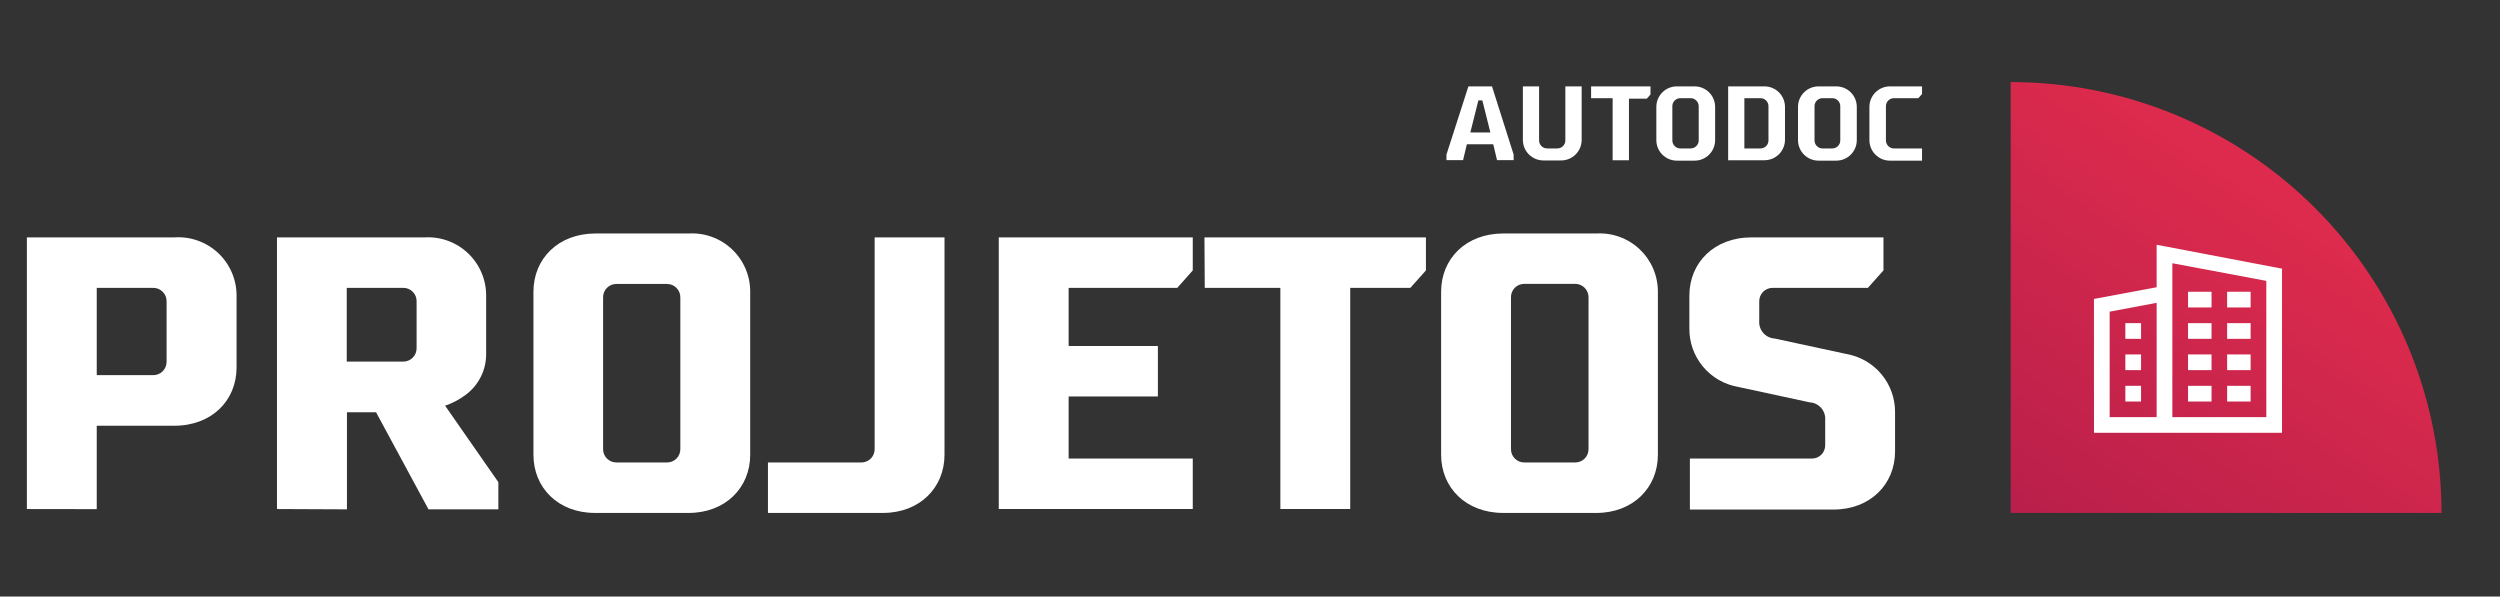
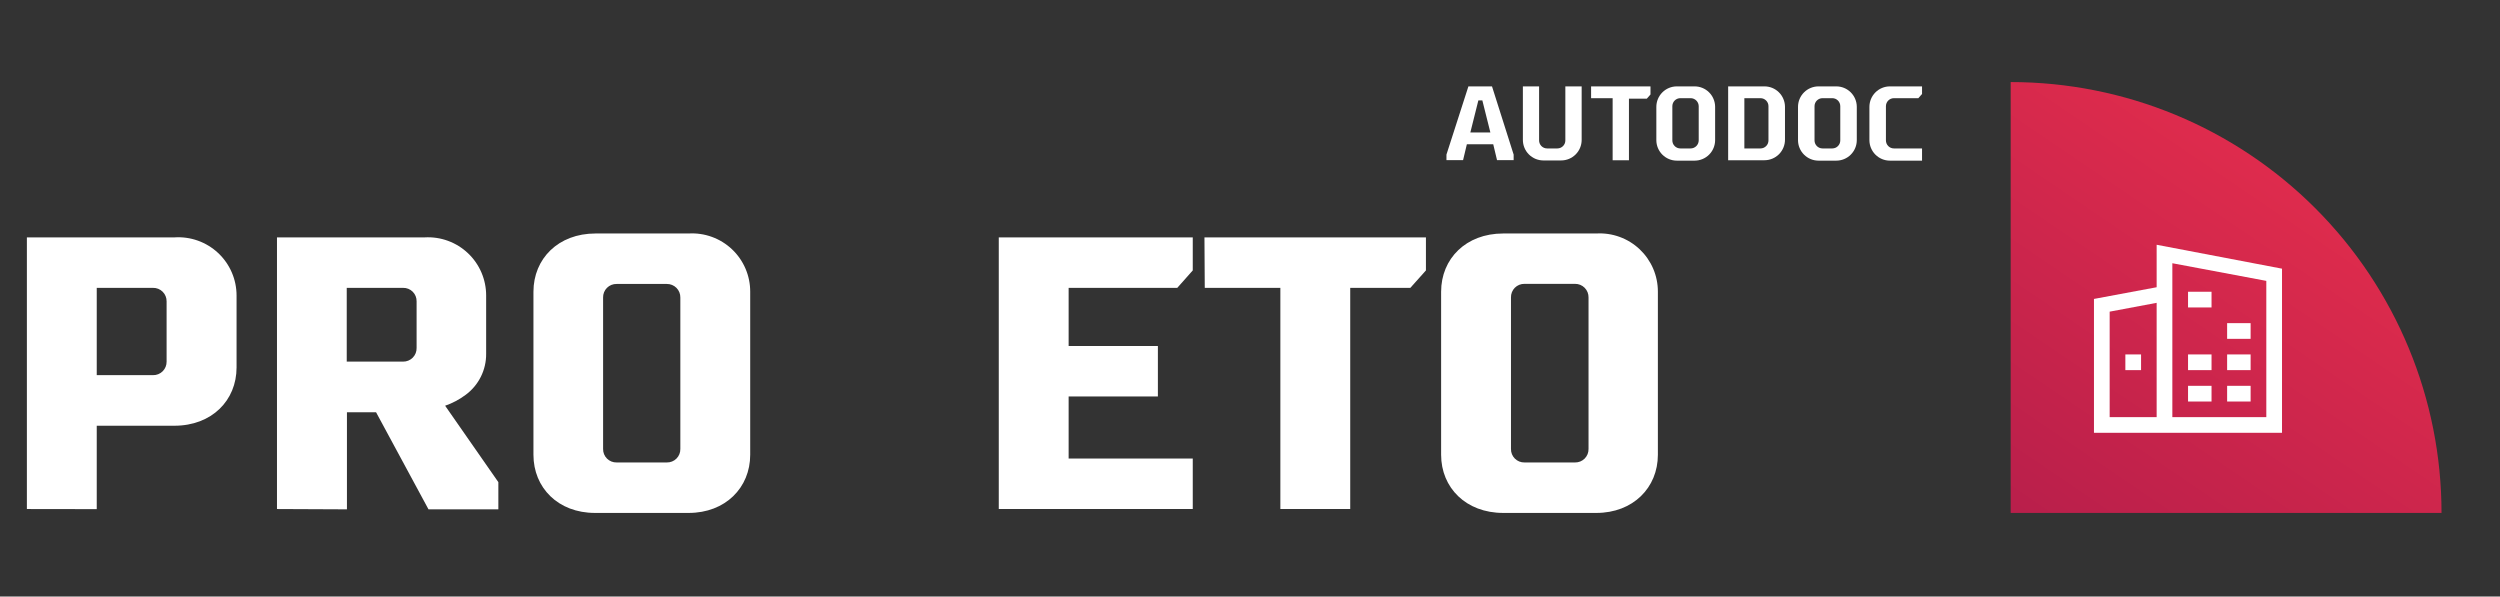
<svg xmlns="http://www.w3.org/2000/svg" width="461" height="110" viewBox="0 0 461 110" fill="none">
  <rect x="0" y="0" width="461" height="110" fill="#333333" stroke="none" />
  <path d="M450.218 94.583C450.218 73.512 441.847 53.303 426.947 38.404C412.048 23.504 391.839 15.133 370.768 15.133V94.583H450.218Z" fill="url(#paint0_linear_960_3406)" />
  <path d="M4.957 93.865V43.774H32.159C33.629 43.675 35.104 43.88 36.492 44.376C37.879 44.871 39.15 45.647 40.225 46.655C41.301 47.663 42.157 48.881 42.741 50.233C43.326 51.586 43.626 53.045 43.622 54.518V67.76C43.622 73.851 39.044 78.505 32.159 78.505H17.839V93.884L4.957 93.865ZM17.839 53.081V69.179H28.205C28.536 69.186 28.865 69.127 29.173 69.005C29.48 68.882 29.76 68.699 29.994 68.466C30.23 68.233 30.415 67.954 30.54 67.648C30.665 67.341 30.726 67.013 30.721 66.682V55.578C30.726 55.247 30.665 54.918 30.54 54.611C30.415 54.305 30.23 54.027 29.994 53.794C29.76 53.56 29.48 53.377 29.173 53.255C28.865 53.132 28.536 53.073 28.205 53.081H17.839Z" fill="white" />
  <path d="M51.075 93.865V43.774H78.296C79.758 43.688 81.222 43.903 82.597 44.405C83.973 44.907 85.231 45.685 86.294 46.692C87.358 47.699 88.204 48.912 88.78 50.258C89.357 51.604 89.651 53.054 89.646 54.518V65.244C89.658 66.715 89.322 68.167 88.664 69.482C88.007 70.797 87.046 71.938 85.863 72.811C84.714 73.671 83.437 74.348 82.08 74.816L91.897 88.909V93.922H79.015L69.349 76.026H63.976V93.922L51.075 93.865ZM63.938 53.081V66.682H74.324C74.655 66.687 74.983 66.625 75.29 66.5C75.596 66.376 75.875 66.19 76.108 65.955C76.341 65.72 76.524 65.441 76.647 65.133C76.769 64.826 76.829 64.497 76.821 64.166V55.578C76.829 55.248 76.769 54.919 76.647 54.613C76.524 54.306 76.34 54.028 76.107 53.795C75.873 53.561 75.595 53.378 75.288 53.255C74.982 53.132 74.654 53.073 74.324 53.081H63.938Z" fill="white" />
  <path d="M109.717 94.584C102.907 94.584 98.367 89.93 98.367 83.858V53.8C98.367 47.708 102.945 43.055 109.811 43.055H126.988C128.449 42.97 129.913 43.184 131.289 43.687C132.664 44.188 133.922 44.967 134.986 45.973C136.049 46.98 136.895 48.194 137.471 49.539C138.048 50.886 138.343 52.335 138.338 53.8V83.858C138.338 89.93 133.76 94.584 126.988 94.584H109.717ZM122.958 85.277C123.288 85.285 123.617 85.225 123.923 85.103C124.23 84.98 124.508 84.796 124.741 84.563C124.975 84.329 125.158 84.051 125.281 83.745C125.404 83.438 125.463 83.11 125.455 82.78V54.859C125.461 54.529 125.399 54.203 125.276 53.897C125.152 53.592 124.968 53.315 124.735 53.082C124.503 52.849 124.225 52.665 123.92 52.541C123.615 52.418 123.288 52.357 122.958 52.362H113.708C113.378 52.354 113.05 52.413 112.743 52.536C112.437 52.659 112.159 52.842 111.925 53.076C111.692 53.309 111.508 53.588 111.385 53.894C111.263 54.201 111.203 54.529 111.211 54.859V82.78C111.203 83.11 111.263 83.438 111.385 83.745C111.508 84.051 111.692 84.329 111.925 84.563C112.159 84.796 112.437 84.98 112.743 85.103C113.05 85.225 113.378 85.285 113.708 85.277H122.958Z" fill="white" />
-   <path d="M141.611 94.584V85.277H158.788C159.118 85.285 159.446 85.226 159.752 85.103C160.059 84.98 160.337 84.796 160.571 84.563C160.804 84.33 160.988 84.051 161.11 83.745C161.233 83.438 161.292 83.11 161.285 82.78V43.774H174.167V83.858C174.167 89.931 169.589 94.584 162.817 94.584H141.611Z" fill="white" />
  <path d="M219.945 49.865L217.089 53.081H197.056V63.807H213.514V73.114H197.056V84.558H219.945V93.865H184.174V43.774H219.945V49.865Z" fill="white" />
  <path d="M222.101 43.774H262.942V49.865L260.067 53.081H248.982V93.865H236.099V53.081H222.158L222.101 43.774Z" fill="white" />
  <path d="M277.186 94.584C270.32 94.584 265.742 89.93 265.742 83.858V53.8C265.742 47.708 270.32 43.055 277.186 43.055H294.363C295.824 42.97 297.288 43.184 298.664 43.687C300.039 44.188 301.297 44.967 302.361 45.973C303.424 46.98 304.27 48.194 304.846 49.539C305.423 50.886 305.718 52.335 305.713 53.8V83.858C305.713 89.93 301.135 94.584 294.363 94.584H277.186ZM290.428 85.277C290.758 85.285 291.086 85.225 291.393 85.103C291.699 84.98 291.978 84.796 292.211 84.563C292.444 84.329 292.628 84.051 292.751 83.745C292.873 83.438 292.933 83.11 292.925 82.78V54.859C292.933 54.528 292.873 54.199 292.751 53.891C292.628 53.584 292.445 53.304 292.212 53.069C291.979 52.834 291.701 52.649 291.394 52.524C291.088 52.399 290.759 52.338 290.428 52.343H281.121C280.789 52.335 280.46 52.395 280.152 52.519C279.844 52.643 279.565 52.828 279.331 53.063C279.097 53.299 278.914 53.58 278.793 53.888C278.671 54.197 278.614 54.527 278.624 54.859V82.78C278.616 83.11 278.675 83.438 278.798 83.745C278.921 84.051 279.105 84.329 279.338 84.563C279.571 84.796 279.85 84.98 280.156 85.103C280.463 85.225 280.791 85.285 281.121 85.277H290.428Z" fill="white" />
-   <path d="M311.52 54.519C311.52 48.427 316.098 43.774 322.984 43.774H347.311V49.865L344.436 53.081H326.919C326.588 53.073 326.259 53.133 325.951 53.255C325.644 53.377 325.364 53.561 325.129 53.794C324.894 54.027 324.709 54.305 324.584 54.612C324.459 54.918 324.398 55.247 324.403 55.578V59.172C324.372 59.574 324.422 59.979 324.549 60.361C324.677 60.744 324.88 61.097 325.146 61.4C325.412 61.703 325.736 61.95 326.099 62.126C326.462 62.303 326.856 62.404 327.259 62.426L340.501 65.282C343.019 65.725 345.299 67.045 346.937 69.008C348.575 70.971 349.465 73.451 349.448 76.008V83.234C349.448 89.306 344.871 93.96 338.098 93.96H311.615V84.558H334.069C334.399 84.566 334.727 84.507 335.034 84.384C335.34 84.261 335.619 84.078 335.852 83.844C336.086 83.611 336.269 83.332 336.392 83.026C336.515 82.719 336.574 82.391 336.566 82.061V77.408C336.592 77.009 336.538 76.608 336.408 76.23C336.278 75.852 336.074 75.503 335.809 75.204C335.543 74.905 335.221 74.662 334.861 74.488C334.5 74.314 334.109 74.214 333.71 74.192L320.468 71.336C317.937 70.891 315.647 69.56 314.007 67.581C312.368 65.602 311.486 63.104 311.52 60.534V54.519Z" fill="white" />
  <path d="M338.609 15.928H335.337C334.333 15.928 333.371 16.326 332.661 17.036C331.952 17.745 331.553 18.708 331.553 19.711V25.84C331.553 26.843 331.952 27.806 332.661 28.515C333.371 29.225 334.333 29.623 335.337 29.623H338.609C339.613 29.623 340.575 29.225 341.284 28.515C341.994 27.806 342.392 26.843 342.392 25.84V19.673C342.383 18.676 341.98 17.724 341.271 17.022C340.563 16.321 339.606 15.928 338.609 15.928ZM339.347 25.878C339.349 26.073 339.313 26.267 339.24 26.448C339.167 26.63 339.059 26.794 338.921 26.933C338.784 27.073 338.621 27.183 338.44 27.258C338.26 27.334 338.067 27.372 337.871 27.372H336.074C335.879 27.372 335.686 27.334 335.505 27.258C335.325 27.183 335.161 27.073 335.024 26.933C334.887 26.794 334.779 26.63 334.706 26.448C334.633 26.267 334.596 26.073 334.599 25.878V19.579C334.599 19.187 334.754 18.812 335.031 18.535C335.308 18.259 335.683 18.103 336.074 18.103H337.871C338.263 18.103 338.638 18.259 338.915 18.535C339.191 18.812 339.347 19.187 339.347 19.579V25.878Z" fill="white" />
  <path d="M312.485 15.928H309.213C308.209 15.928 307.247 16.326 306.537 17.036C305.828 17.745 305.429 18.708 305.429 19.711V25.84C305.429 26.843 305.828 27.806 306.537 28.515C307.247 29.225 308.209 29.623 309.213 29.623H312.485C313.489 29.623 314.451 29.225 315.16 28.515C315.87 27.806 316.268 26.843 316.268 25.84V19.673C316.258 18.676 315.855 17.724 315.147 17.022C314.439 16.321 313.482 15.928 312.485 15.928ZM313.242 25.878C313.242 26.274 313.084 26.654 312.804 26.935C312.524 27.215 312.144 27.372 311.747 27.372H309.856C309.66 27.372 309.467 27.334 309.287 27.258C309.106 27.183 308.943 27.073 308.806 26.933C308.668 26.794 308.56 26.63 308.487 26.448C308.414 26.267 308.378 26.073 308.38 25.878V19.579C308.38 19.187 308.536 18.812 308.812 18.535C309.089 18.259 309.464 18.103 309.856 18.103H311.747C312.14 18.103 312.518 18.258 312.797 18.534C313.077 18.81 313.237 19.186 313.242 19.579V25.878Z" fill="white" />
  <path d="M349.24 18.103H353.743L354.424 17.328V15.928H348.503C347.499 15.928 346.537 16.326 345.827 17.036C345.118 17.745 344.719 18.708 344.719 19.711V25.84C344.719 26.843 345.118 27.806 345.827 28.515C346.537 29.225 347.499 29.623 348.503 29.623H354.424V27.372H349.24C349.045 27.372 348.852 27.334 348.671 27.258C348.491 27.183 348.328 27.073 348.19 26.933C348.053 26.794 347.945 26.63 347.872 26.448C347.799 26.267 347.762 26.073 347.765 25.878V19.579C347.765 19.187 347.92 18.812 348.197 18.535C348.474 18.259 348.849 18.103 349.24 18.103Z" fill="white" />
  <path d="M325.367 15.928H318.671V29.548H325.367C326.371 29.548 327.333 29.149 328.043 28.44C328.752 27.73 329.151 26.768 329.151 25.764V19.673C329.141 18.676 328.738 17.724 328.029 17.022C327.321 16.321 326.364 15.928 325.367 15.928ZM326.105 25.878C326.108 26.073 326.071 26.267 325.998 26.448C325.925 26.63 325.817 26.794 325.68 26.933C325.542 27.073 325.379 27.183 325.199 27.258C325.018 27.334 324.825 27.372 324.63 27.372H321.66V18.103H324.63C325.021 18.103 325.396 18.259 325.673 18.535C325.95 18.812 326.105 19.187 326.105 19.579V25.878Z" fill="white" />
  <path d="M297.371 29.548H300.379V18.198H303.67L304.351 17.422V15.928H293.398V18.103H297.371V29.548Z" fill="white" />
  <path d="M285.283 27.372C285.088 27.372 284.894 27.334 284.714 27.258C284.534 27.183 284.37 27.073 284.233 26.933C284.096 26.794 283.988 26.63 283.915 26.448C283.841 26.267 283.805 26.073 283.808 25.878V15.928H280.819V25.802C280.819 26.806 281.217 27.768 281.927 28.477C282.636 29.187 283.599 29.586 284.602 29.586H287.875C288.878 29.586 289.84 29.187 290.55 28.477C291.26 27.768 291.658 26.806 291.658 25.802V15.928H288.65V25.878C288.653 26.073 288.617 26.267 288.544 26.448C288.471 26.63 288.362 26.794 288.225 26.933C288.088 27.073 287.924 27.183 287.744 27.258C287.564 27.334 287.37 27.372 287.175 27.372H285.283Z" fill="white" />
  <path d="M270.774 15.928L266.726 28.507V29.529H269.79L270.49 26.597H275.352L276.052 29.529H279.116V28.507L275.125 15.928H270.774ZM271.133 24.421L272.609 18.519H273.346L274.822 24.421H271.133Z" fill="white" />
-   <path d="M394.811 71.145H391.917V74.04H394.811V71.145Z" fill="white" />
+   <path d="M394.811 71.145H391.917H394.811V71.145Z" fill="white" />
  <path d="M394.811 65.357H391.917V68.251H394.811V65.357Z" fill="white" />
-   <path d="M394.811 59.587H391.917V62.482H394.811V59.587Z" fill="white" />
  <path d="M407.807 71.145H403.475V74.04H407.807V71.145Z" fill="white" />
  <path d="M415.014 71.145H410.682V74.04H415.014V71.145Z" fill="white" />
  <path d="M407.807 65.357H403.475V68.251H407.807V65.357Z" fill="white" />
  <path d="M415.014 65.357H410.682V68.251H415.014V65.357Z" fill="white" />
-   <path d="M407.807 59.587H403.475V62.482H407.807V59.587Z" fill="white" />
  <path d="M415.014 59.587H410.682V62.482H415.014V59.587Z" fill="white" />
-   <path d="M415.014 53.799H410.682V56.694H415.014V53.799Z" fill="white" />
  <path d="M407.807 53.799H403.475V56.694H407.807V53.799Z" fill="white" />
  <path d="M397.686 45.135V52.967L386.128 55.123V79.81H420.802V49.543L397.686 45.135ZM389.022 76.915V57.469L397.686 55.842V76.915H389.022ZM400.58 76.915V48.54L417.908 51.794V76.915H400.58Z" fill="white" />
  <defs>
    <linearGradient id="paint0_linear_960_3406" x1="333.112" y1="151.188" x2="424.843" y2="16.07" gradientUnits="userSpaceOnUse">
      <stop stop-color="#981449" />
      <stop offset="1" stop-color="#E62E4D" />
    </linearGradient>
  </defs>
</svg>